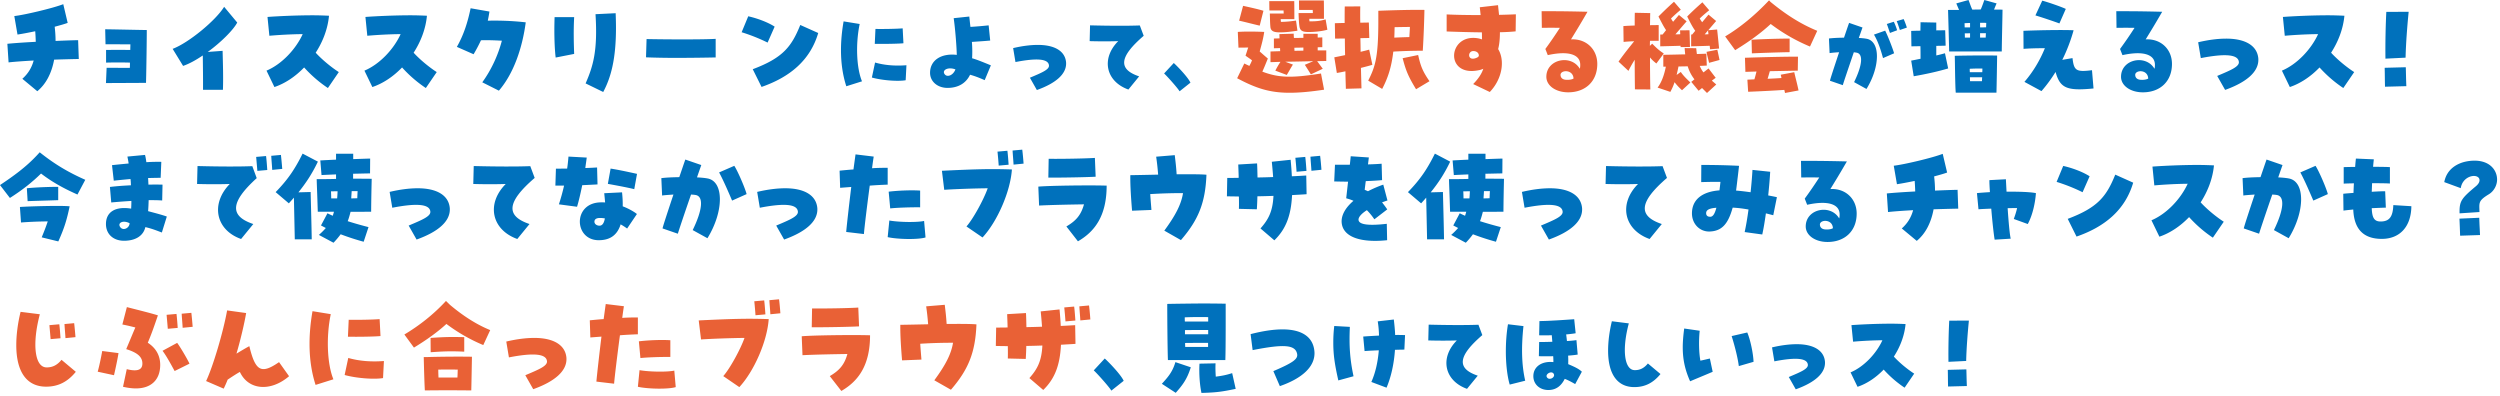
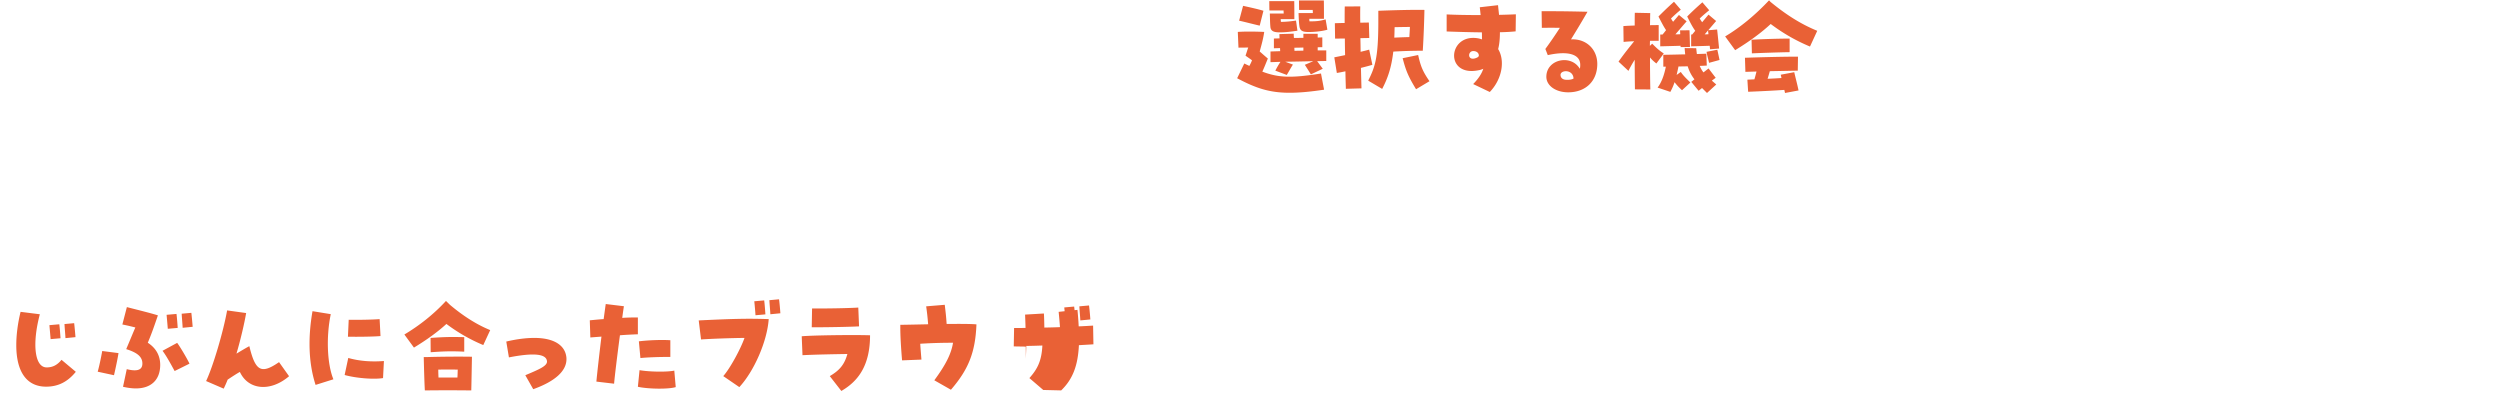
<svg xmlns="http://www.w3.org/2000/svg" width="568" height="90" fill="none">
-   <path d="m8.475 20.725-3.4-2.825c1.3-1.15 2.125-2.5 2.575-4.15-2.275.125-4.35.275-5.7.425L1.675 9.95c1.8-.175 4.075-.325 6.45-.45C8.1 8.75 8.075 7.95 8 7.1c-1.55.325-3 .6-4.025.75l-.725-4.2C5.5 3.4 12 1.875 14.375.95l1 4.25c-.675.25-1.725.55-2.95.875.125 1.1.2 2.175.2 3.225 1.9-.075 3.675-.15 5.125-.175l.15 4.275c-1.325.025-3.375.075-5.6.15-.575 3.1-1.85 5.55-3.825 7.175Zm15.6-1.85.15-3.475c1.8 0 3.5.025 5.275.025.025-.375.025-.775.025-1.2a98.12 98.12 0 0 0-5.425 0V11.35c1.825-.025 3.775-.025 5.5 0 0-.45.025-.875.025-1.275-1.9 0-3.7-.025-5.65-.025l-.075-3.4c3.35.05 6.275.125 9.45.175 0 1.575-.075 8.375-.175 12-3.075.025-5.85.025-9.1.05Zm22.05 1.525c.025-2.15-.025-5.675-.05-7.8-1.625 1.1-3.15 1.925-4.475 2.375L39.225 11.1c3.6-1.35 9.75-6.4 11.7-9.55L53.9 5.125c-.875 1.675-3.7 4.5-6.7 6.675l3.375-.25c.075 2.975.175 5.975.075 8.85h-4.525ZM74.5 20a28.616 28.616 0 0 1-5.4-4.675c-1.975 2.05-4.3 3.625-6.75 4.45l-1.8-3.725c3.5-1.475 6.675-4.9 8.225-8.3-2.725.025-5.6.2-7.575.375l-.425-4.275c2.35-.175 6.6-.375 10.25-.375 1.375 0 2.65.05 3.725.1-.275 2.95-1.375 5.85-3.025 8.4 1.625 1.775 3.8 3.475 5.25 4.4L74.5 20Zm22.25 0a28.616 28.616 0 0 1-5.4-4.675c-1.975 2.05-4.3 3.625-6.75 4.45l-1.8-3.725c3.5-1.475 6.675-4.9 8.225-8.3-2.725.025-5.6.2-7.575.375l-.425-4.275c2.35-.175 6.6-.375 10.25-.375 1.375 0 2.65.05 3.725.1-.275 2.95-1.375 5.85-3.025 8.4 1.625 1.775 3.8 3.475 5.25 4.4L96.75 20Zm16.6.6-3.775-1.9c2.125-2.925 3.625-6.3 4.45-9.45-1.7-.1-3.35-.15-4.75-.1a35.165 35.165 0 0 1-1.675 3.175l-3.8-1.675c1.6-2.8 2.475-5.675 3.125-8.775l4.275.75c-.1.7-.225 1.4-.375 2.075 2.375-.05 5.35 0 8.625.375-.75 5.675-2.675 11.55-6.1 15.525Zm23.7.3-4-1.95c1.7-3.9 2.775-7.4 2.25-15.725L139.875 3c.05 1.2.075 2.325.075 3.375 0 7.1-1.175 11.3-2.9 14.525Zm-10.8-7.825c-.2-1.6-.3-3.9-.3-6.275 0-.975.025-1.95.05-2.9h4.45c-.175 3.125-.075 6.3 0 8.35l-4.2.825Zm36.35-.025c-1.2.025-5.075.1-9.025.1-2.45 0-4.9-.05-6.8-.125l.125-4.15c4.75.1 13.075.125 15.7-.05v4.225Zm10.425 6.7-2-4.025c6.85-2.575 8.8-5.1 10.8-10.05L185.9 7.5c-1.825 6.2-6.45 10.025-12.875 12.25ZM174.4 9.675a39.743 39.743 0 0 0-5.9-2.35L170 3.7c2.025.45 4.4 1.325 6 2.35l-1.6 3.625Zm17.881 9.922c-.814-2.508-1.21-5.258-1.21-8.206 0-2.09.198-4.268.594-6.534l3.652.594c-.946 4.554-.726 9.988.528 13.024l-3.564 1.122Zm13.486-1.364c-1.848.308-5.39.022-7.678-.616l.726-3.41c2.134.616 4.532.814 7.128.616l-.176 3.41Zm-7.018-8.272.154-3.388c1.672.044 5.082-.022 6.182-.132l.176 3.388c-.902.11-4.422.176-6.512.132Zm16.522 10.01c-2.266 0-3.96-1.452-3.96-3.432 0-2.816 2.486-4.488 6.072-4.07-.066-2.42-.396-6.226-.704-8.338l3.542-.374c.11.946.176 1.672.264 2.354a90.543 90.543 0 0 0 4.136-.352l.352 3.454c-1.122.11-2.86.22-4.158.308.11 1.408.11 2.64.044 3.718.836.22 1.958.66 4.268 1.606l-1.408 3.366c-1.342-.594-2.288-.946-3.322-1.232-.924 1.936-2.706 2.992-5.126 2.992Zm-.638-3.102a.875.875 0 0 0 .792.352c.616-.022 1.32-.572 1.65-1.452-1.672-.638-3.146.154-2.442 1.1Zm20.944 3.586-1.584-2.794c2.706-1.144 4.422-1.848 4.334-2.794-.132-1.496-2.662-1.738-7.612-.77l-.528-3.168c2.046-.484 3.938-.726 5.61-.726 3.806 0 6.116 1.386 6.402 3.828.022.154.022.264.022.418 0 2.376-2.288 4.444-6.644 6.006Zm20.795-.11c-5.148-1.848-6.248-7.04-2.31-11-1.914.066-4.29.066-6.49 0l.088-3.586c4.378.11 8.47.132 11.308.022l.88 2.354c-5.566 4.796-5.874 7.59-1.034 9.218l-2.442 2.992Zm11.632.396c-.462-.77-2.816-3.41-3.52-4.048l2.2-2.376c.902.814 3.278 3.3 3.784 4.466l-2.464 1.958Zm156.061-.528-2.814-1.554c1.869-3.822 2.142-6.426.546-6.699-.168-.021-.378-.063-.609-.084-1.134 3.339-2.373 6.972-2.499 7.476l-2.919-1.008c.063-.357.651-2.184 2.079-6.468-.966.042-1.722.126-2.163.189l-.147-3.318c.819-.105 1.995-.168 3.423-.189.378-1.113.882-2.604 1.155-3.36l3.045 1.05c-.126.357-.504 1.449-.84 2.373.735.042 1.323.105 1.785.189 3.129.588 3.108 6.3-.042 11.403Zm3.759-7.014c-.63-2.352-1.302-4.095-2.058-5.334l2.541-.903c.504.945 1.638 3.801 2.037 5.145l-2.52 1.092Zm1.575-5.712c-.147-.399-.588-1.785-.714-2.037l1.575-.504c.168.231.672 1.512.756 1.932l-1.617.609Zm2.247-.672c-.126-.378-.483-1.512-.714-2.016l1.575-.462c.21.42.546 1.302.735 1.932l-1.596.546Zm11.203 4.885c-.05-2.425-.2-7.8-.25-9.45h2.5c-.225-.525-.475-1.1-.625-1.475L447.249 0c.325.825.525 1.5.85 2.175.65 0 1.3 0 1.925-.025.3-.65.525-1.35.825-2.15l2.775.775c-.15.35-.375.875-.575 1.4.65 0 1.3 0 1.925.025-.025 2.175-.15 6.9-.175 9.5h-11.95Zm-8.05 5.625-.575-3.55c.675-.125 1.375-.275 2.125-.425 0-.875 0-1.85-.025-2.85-.85 0-1.6.025-2.05.025l-.05-3.5c.7-.025 1.4-.05 2.1-.05 0-.725.025-1.375.025-1.925l3.575.075V6.9c.675 0 1.35-.025 2.025-.025l.1 3.5c-.65.025-1.4.025-2.125.05V12.6c.7-.15 1.35-.325 1.975-.5l.725 3.45c-2.525.75-5.25 1.325-7.825 1.775Zm15.075-11.1c.425 0 .875 0 1.375-.025 0-.35.025-.7.025-1-.475-.025-.925-.025-1.4-.025v1.05Zm-3.5 0h1.225v-1c-.4 0-.825.025-1.25.05l.025.95Zm.05 2.325h1.175v-1c-.375.025-.775.025-1.2.025l.025.975Zm3.45 0h1.275c.025-.325.025-.675.05-1h-1.325v1Zm-5.525 12.5c-.15-1.525-.175-7.075-.225-8.375 3.125-.075 7.375-.1 9.625-.05-.025 1.975-.1 6.55-.15 8.425h-9.25Zm3.2-4.65h2.825c.025-.3.025-.575.025-.825-1-.025-1.8 0-2.875.05 0 .25 0 .5.025.775Zm.05 2.05h2.7c.025-.3.025-.6.05-.9h-2.775c0 .3 0 .6.025.9Zm16.225 2.25-3.875-2.1c1.95-2.25 3.525-4.875 4.65-7.65-2.025 0-3.575.05-4.85.15l-.025-4.1c4.4-.175 9.3-.225 11.4-.125a37.99 37.99 0 0 1-2.575 6.725l2.325-.4c.325 2.875.85 3.2 4.425 2.75l.35 4.15c-6.075.6-7.6-.075-8.625-3.75-.975 1.575-2.025 3-3.2 4.35Zm4.075-15.375c-1.05-.4-4.1-1.425-5.45-1.825l1.55-3.35c1.275.325 4.425 1.425 5.35 1.875l-1.45 3.3Zm18.95 15.65c-2.825 0-4.95-1.525-4.95-3.525 0-4.025 5.65-5.175 7.6-1.825.075-.225.1-.525.1-.9 0-2.4-2.75-3.225-7.375-2.2l-.55-1.4c1.35-1.85 2.125-3 3.3-4.8-1.2-.025-2.725-.025-4.1 0l-.05-3.775h1.925c2.3 0 4.65.025 8.5.125-1.675 2.9-2.525 4.275-3.75 6.275 3.4-.2 5.975 2.2 5.975 5.575 0 3.9-2.625 6.45-6.625 6.45Zm-.525-2.85c.65.05 1.325-.025 1.75-.275-.075-2.1-2.85-2-2.95-.9-.025.75.5 1.125 1.2 1.175Zm19.225 2.3-1.8-3.175c3.075-1.3 5.025-2.1 4.925-3.175-.15-1.7-3.025-1.975-8.65-.875l-.6-3.6c2.325-.55 4.475-.825 6.375-.825 4.325 0 6.95 1.575 7.275 4.35.025.175.025.3.025.475 0 2.7-2.6 5.05-7.55 6.825Zm26.85-.425a28.616 28.616 0 0 1-5.4-4.675c-1.975 2.05-4.3 3.625-6.75 4.45l-1.8-3.725c3.5-1.475 6.675-4.9 8.225-8.3-2.725.025-5.6.2-7.575.375l-.425-4.275c2.35-.175 6.6-.375 10.25-.375 1.375 0 2.65.05 3.725.1-.275 2.95-1.375 5.85-3.025 8.4 1.625 1.775 3.8 3.475 5.25 4.4L532.399 20Zm9.575-6.675c-.05-3.525.05-7.875.2-10.625l5.075-.025c-.325 3.3-.625 7.125-.7 10.425l-4.575.225Zm-.1 6.375c-.05-1.675-.025-2.6-.075-4.3l4.8-.125c.05 1.7.05 2.6.125 4.3l-4.85.125ZM2.25 44.975 0 42.05c3.025-2.025 5.9-4.075 8.45-6.825l.575-.625c3.375 2.7 6.5 4.55 10.35 6.25L17.6 44.2c-2.925-1.3-5.65-2.75-8.275-4.775-1.975 1.95-4.275 3.775-7.075 5.55Zm4.025.725L6.1 42.775c2.025-.225 5.35-.325 7.125-.325v3.025c-1.85.075-4.975.15-6.95.225Zm6.975 9.15-3.775-.925c.575-1.4.95-2.35 1.375-3.625-2.5.025-4.45.125-6.075.25l-.25-3.525c1.7-.125 9.175-.375 11.3-.15-.65 3.1-1.2 4.925-2.575 7.975Zm14.925-.15c-2.425 0-4.1-1.5-4.1-3.8 0-2.75 2.15-4.075 5.725-3.5.05-.975.05-1.45.05-1.75-1.525.1-2.975.2-4.575.35l-.3-3.525c1.5-.175 3.1-.3 4.775-.375-.025-.725-.05-1.075-.1-1.425-1.375.125-2.625.25-3.8.375l-.4-3.525c1.15-.125 2.375-.25 3.775-.375-.05-.45-.15-.9-.275-1.575l4-.375c.125.475.225 1.025.3 1.65 1.25-.075 2.45-.1 3.4-.075L36.5 40.4c-.85 0-1.825.025-2.85.05l.075 1.5a67.817 67.817 0 0 1 3.2 0l-.075 3.6c-.925-.075-1.975-.075-3.075-.075-.025.75-.05 1.575-.125 2.5 1.575.425 3.15.825 4.25 1.225l-1.125 3.625c-1.15-.425-2.225-.875-3.75-1.225-.45 1.975-2.225 3.1-4.85 3.1Zm-.875-3.125c.2.3.5.45.825.45.625 0 1.275-.525 1.325-1.3-.45-.25-.925-.35-1.3-.35-.8.025-1.3.525-.85 1.2ZM54.775 54.3C49 52.25 47.8 46.325 52.2 41.8c-2.175.075-4.875.075-7.425 0l.1-4.075c4.975.125 9.35.15 12.45.025l1 2.725c-6 5.45-6.225 8.6-.775 10.425l-2.775 3.4Zm3.7-15.475c-.05-.6-.15-1.775-.275-3.175l2.25-.2c.125.95.225 2.45.275 3.175l-2.25.2Zm3.375-.225c-.05-.925-.175-2.3-.225-3.2l2.2-.2c.075.625.2 1.925.3 3.175l-2.275.225Zm5.125 15.775-.2-9.475c-.35.425-.75.85-1.15 1.3l-3-2.55c2.9-2.975 4.45-5.375 6.125-8.75l3.475 1.825c-1.35 2.825-2.75 4.9-4.425 6.975l2.775-.075c.025.975.225 8.45.25 10.75h-3.85Zm8.8.775-3.325-1.775c.6-.525 1.125-1.05 1.575-1.575l-1.1-.575L74.4 48.45c.35.2.775.375 1.2.575.1-.3.2-.6.275-.925H72.2c-.15-4.925-.2-5.525-.25-7.4 1.175 0 2.775 0 4.4-.05v-1.025c-1.275.05-2.45.1-3.3.15l-.275-3.325c.975-.05 2.225-.125 3.575-.175v-1.35h3.9v1.225c1.475-.05 2.825-.1 3.85-.125l-.025 3.375c-.925 0-2.325.05-3.85.075V40.6c1.55 0 3.025 0 4.225.025-.025 1.275-.1 4.025-.125 7.475-2.075.025-3.7.025-4.675.025-.2.775-.4 1.5-.65 2.125 1.775.575 3.55 1.05 4.725 1.35l-1.1 3.325a55.364 55.364 0 0 1-5.225-1.7c-.5.675-1.025 1.3-1.625 1.925ZM79.8 45.075c.425 0 .875-.025 1.375-.025.025-.75.05-1.225.075-1.625H79.9c-.025.575-.075 1.125-.1 1.65Zm-4.55 0h1.35c.05-.5.075-1.05.1-1.625-.525 0-1.025.025-1.5.025.025.45.05.975.05 1.6Zm19.4 9.35-1.8-3.175c3.075-1.3 5.025-2.1 4.925-3.175-.15-1.7-3.025-1.975-8.65-.875l-.6-3.6c2.325-.55 4.475-.825 6.375-.825 4.325 0 6.95 1.575 7.275 4.35.025.175.025.3.025.475 0 2.7-2.6 5.05-7.55 6.825Zm22.881-.125c-5.85-2.1-7.1-8-2.625-12.5-2.175.075-4.875.075-7.375 0l.1-4.075c4.975.125 9.625.15 12.85.025l1 2.675c-6.325 5.45-6.675 8.625-1.175 10.475l-2.775 3.4Zm18.5.275c-5.675 0-5.95-8.6.575-8.6.5 0 .625 0 .875.025-.05-.65-.125-1.4-.2-2.1l4.05-.2c.125 1.175.175 2.25.15 3.175 1.25.475 2.525 1.175 3.225 1.75l-2.225 3.3c-.4-.3-.975-.675-1.475-.95-.05.15-.1.325-.15.45-.825 2.125-2.4 3.15-4.825 3.15Zm.175-3.3c.625 0 1.025-.55 1.225-1.65-.45-.075-.75-.1-1.025-.1-.875-.025-1.35.275-1.35.85 0 .5.5.9 1.15.9Zm-5.1-4.3-4.125-.55a46.618 46.618 0 0 0 1.175-4.25h-1.975l.125-3.85c.85 0 1.7-.025 2.55-.025.125-.85.225-1.775.3-2.725l4.15.225c-.1.825-.225 1.6-.325 2.375.7-.025 1.425-.05 2.675-.125l.1 3.85c-.95.05-1.95.1-3.475.175-.4 1.975-.8 3.65-1.175 4.9Zm13-4c-1.2-.3-3.1-.675-6-1.2l.625-3.475c1.575.25 3.05.55 6 1.2l-.625 3.475Zm16.625 11.15-3.35-1.85c2.225-4.55 2.55-7.65.65-7.975-.275-.05-.65-.075-1.025-.1-1.55 4.45-2.85 8.375-3 8.9l-3.475-1.2c.075-.425.775-2.6 2.475-7.7-1.375.1-2.175.15-2.575.225l-.175-3.95c.95-.125 2.35-.2 4.075-.225.45-1.3 1.05-3.1 1.375-4l3.625 1.25c-.1.3-.475 1.35-.975 2.8.925.05 1.775.125 2.425.25 3.725.7 3.7 7.5-.05 13.575Zm5.6-8.55c-.575-1.35-1.925-4.525-2.95-6.4l3.45-1.5c.75 1.125 2.425 4.975 2.8 6.425l-3.3 1.475Zm11.825 8.85-1.8-3.175c3.075-1.3 5.025-2.1 4.925-3.175-.15-1.7-3.025-1.975-8.65-.875l-.6-3.6c2.325-.55 4.475-.825 6.375-.825 4.325 0 6.95 1.575 7.275 4.35.025.175.025.3.025.475 0 2.7-2.6 5.05-7.55 6.825Zm18.125-1.25-4.025-.475c.1-1.225.6-5.725 1.15-10.225-.85.075-1.7.125-2.525.2l-.125-3.9c1.325-.125 2.3-.225 3.15-.275.275-2 .4-2.925.475-3.425l4.125.5a95.32 95.32 0 0 0-.375 2.65c1-.075 2.125-.1 3.55-.1v3.825c-1.4.05-2.825.125-4.075.225-.55 4.1-1.225 9.6-1.325 11Zm10.3 1.125c-1.9 0-3.825-.175-4.9-.425l.375-3.775c2.25.4 6.35.45 7.9.1l.325 3.75c-.75.225-2.05.35-3.7.35Zm-4.325-6.95-.35-3.8c2.2-.275 5.225-.375 7.15-.25v3.8c-2.1-.025-5.225.075-6.8.25Zm20.975 6.6-3.65-2.5c1.475-1.65 3.9-6.05 4.825-8.675-3.05.025-7.775.2-9.875.35l-.525-4.325c8.225-.4 11.25-.45 15.9-.3-.35 5.075-3.35 11.875-6.675 15.45Zm3.675-16.325a86.673 86.673 0 0 0-.275-3.175l2.25-.2c.125.95.225 2.45.275 3.175l-2.25.2Zm3.375-.225c-.05-.925-.175-2.3-.225-3.2l2.2-.2c.125.95.25 2.425.3 3.175l-2.275.225Zm14.625 17.425-2.625-3.375c2.275-1.325 3.35-2.675 4-5.025-3.05.05-7.275.125-10.2.275l-.175-4.3c2.5-.225 11.525-.35 15.525-.225 0 7-2.8 10.5-6.525 12.65Zm-6.725-14.475.075-4.275c2.35.05 8.45-.05 10.5-.2l.175 4.275c-2.3.125-7.9.225-10.75.2Zm30.125 14.2-3.775-2.15c2.625-3.575 3.85-6.025 4.25-8.525a116.4 116.4 0 0 0-7.45.225c.125 1.8.225 2.9.275 3.6l-4.4.175c-.25-2.975-.4-5.575-.4-7.425v-.65c1.85-.025 4.075-.075 6.325-.125-.125-1.575-.25-2.7-.45-4.075l4.225-.35c.2 1.775.3 2.4.425 4.35 3.9-.025 5.825 0 6.775.1-.25 6.3-1.775 10.2-5.8 14.85Zm21.225.05-3.15-2.7c1.825-2.05 2.775-3.875 2.95-7.4-1.2.05-2.425.075-3.65.1a70.501 70.501 0 0 1-.125 2.95l-4.075-.1c.025-.65.025-1.65 0-2.8-.925-.025-1.825-.025-2.725-.05l.075-4.175c.85 0 1.725 0 2.6-.025-.025-1.2-.075-2.3-.1-3.025l4.275-.25c.05.75.075 1.9.1 3.2 1.2-.025 2.4-.05 3.55-.1-.075-1.05-.175-2.2-.3-3.475l4.275-.45c.125 1.35.225 2.575.275 3.75 1.3-.05 2.425-.125 3.275-.175l.075 4.25c-1 .075-2.125.125-3.3.2-.225 4.65-1.4 7.725-4.025 10.275Zm5.05-15.575a86.673 86.673 0 0 0-.275-3.175l2.25-.2c.125.95.225 2.45.275 3.175l-2.25.2Zm3.375-.225c-.05-.925-.175-2.3-.225-3.2l2.2-.2c.125.95.25 2.425.3 3.175l-2.275.225Zm14.5 15.925c-4.65 0-7.375-1.475-7.625-4.1-.15-1.625.775-3.375 2.675-5-.475-.225-1-.4-1.65-.575.175-1.5.3-2.7.425-3.775-.95 0-1.975-.025-3.15-.05l.175-3.8h3.375c.075-.675.15-1.325.2-1.925l4.125.275c-.075.5-.125 1.025-.2 1.575a62.78 62.78 0 0 0 3.1-.15l.1 3.725c-1.075.1-2.35.175-3.7.225-.1.7-.175 1.35-.25 1.975.3.125.525.225.75.325 1.2-.625 2.325-1.1 3.475-1.5l.95 3.6c-.4.125-.8.275-1.225.425.525.675.875 1.15 1.175 1.6l-2.925 2.25c-.55-.8-1.125-1.5-1.7-2.075-1.225.775-1.925 1.575-1.9 2.175.05 1.125 2.275 1.4 6.425.925l.075 3.725c-.95.1-1.85.15-2.7.15Zm11.775-.35-.2-9.475c-.35.425-.75.85-1.15 1.3l-3-2.55c2.9-2.975 4.45-5.375 6.125-8.75l3.475 1.825c-1.35 2.825-2.75 4.9-4.425 6.975l2.775-.075c.025.975.225 8.45.25 10.75h-3.85Zm8.8.775-3.325-1.775c.6-.525 1.125-1.05 1.575-1.575l-1.1-.575 1.475-2.775c.35.2.775.375 1.2.575.1-.3.2-.6.275-.925h-3.675c-.15-4.925-.2-5.525-.25-7.4 1.175 0 2.775 0 4.4-.05v-1.025c-1.275.05-2.45.1-3.3.15l-.275-3.325c.975-.05 2.225-.125 3.575-.175v-1.35h3.9v1.225c1.475-.05 2.825-.1 3.85-.125l-.025 3.375c-.925 0-2.325.05-3.85.075V40.6c1.55 0 3.025 0 4.225.025-.025 1.275-.1 4.025-.125 7.475-2.075.025-3.7.025-4.675.025-.2.775-.4 1.5-.65 2.125 1.775.575 3.55 1.05 4.725 1.35l-1.1 3.325a55.364 55.364 0 0 1-5.225-1.7c-.5.675-1.025 1.3-1.625 1.925Zm4.025-10.075c.425 0 .875-.025 1.375-.025.025-.75.05-1.225.075-1.625h-1.35c-.025.575-.075 1.125-.1 1.65Zm-4.55 0h1.35c.05-.5.075-1.05.1-1.625-.525 0-1.025.025-1.5.025.025.45.05.975.05 1.6Zm19.4 9.35-1.8-3.175c3.075-1.3 5.025-2.1 4.925-3.175-.15-1.7-3.025-1.975-8.65-.875l-.6-3.6c2.325-.55 4.475-.825 6.375-.825 4.325 0 6.95 1.575 7.275 4.35.025.175.025.3.025.475 0 2.7-2.6 5.05-7.55 6.825Zm22.881-.125c-5.85-2.1-7.1-8-2.625-12.5-2.175.075-4.875.075-7.375 0l.1-4.075c4.975.125 9.625.15 12.85.025l1 2.675c-6.325 5.45-6.675 8.625-1.175 10.475l-2.775 3.4Zm25.6-1.025-4-.55c.3-1.35.6-3.1.875-5.125-1.3-.225-2.45-.375-3.6-.425-1.05 3.775-2.5 5.325-5.225 5.425-2.225.075-4.025-1.7-4.025-4.125 0-3.05 2.225-4.925 6.25-5.225.075-.6.15-1.225.225-1.925-1.2-.025-2.625 0-4.375.05l.025-3.9h.8c2.225 0 5.425.075 7.775.2l-.3 2.575c-.1.775-.175 1.55-.375 3.05 1.075.075 2.175.225 3.3.375.2-1.875.35-3.675.425-5.075l4.025.425c-.075 1.4-.225 3.275-.45 5.375.65.125 1.325.25 1.975.4l-.825 4.1c-.6-.15-1.15-.3-1.675-.425-.275 1.975-.55 3.575-.825 4.8Zm-11.825-4.025c.6 0 1.025-.625 1.4-2.05-1.625.125-2.325.5-2.325 1.225 0 .55.325.825.925.825Zm26.65 5.725c-2.825 0-4.95-1.525-4.95-3.525 0-4.025 5.65-5.175 7.6-1.825.075-.225.1-.525.1-.9 0-2.4-2.75-3.225-7.375-2.2l-.55-1.4c1.35-1.85 2.125-3 3.3-4.8-1.2-.025-2.725-.025-4.1 0l-.05-3.775h1.925c2.3 0 4.65.025 8.5.125-1.675 2.9-2.525 4.275-3.75 6.275 3.4-.2 5.975 2.2 5.975 5.575 0 3.9-2.625 6.45-6.625 6.45Zm-.525-2.85c.65.05 1.325-.025 1.75-.275-.075-2.1-2.85-2-2.95-.9-.025.75.5 1.125 1.2 1.175Zm20.8 2.6-3.4-2.825c1.3-1.15 2.125-2.5 2.575-4.15-2.275.125-4.35.275-5.7.425l-.275-4.225c1.8-.175 4.075-.325 6.45-.45-.025-.75-.05-1.55-.125-2.4-1.55.325-3 .6-4.025.75l-.725-4.2c2.25-.25 8.75-1.775 11.125-2.7l1 4.25c-.675.25-1.725.55-2.95.875.125 1.1.2 2.175.2 3.225 1.9-.075 3.675-.15 5.125-.175l.15 4.275c-1.325.025-3.375.075-5.6.15-.575 3.1-1.85 5.55-3.825 7.175Zm17.7-.275c-.2-1.1-.525-4.05-.775-7.05-1.3.05-2.4.1-2.9.15l-.35-3.675c.7-.075 1.75-.15 2.95-.225-.075-1.05-.125-2-.125-2.725l3.75-.2.15 2.825c2.65-.025 5.3.05 6.675.325-.15 2.175-.75 5-1.85 7.025l-3.175-1.15c.3-.85.575-1.675.75-2.475-.575 0-1.325 0-2.15.025.2 2.925.45 5.925.7 6.925l-3.65.225Zm18.6-.7-2-4.025c6.85-2.575 8.8-5.1 10.8-10.05l4.075 1.825c-1.825 6.2-6.45 10.025-12.875 12.25Zm1.375-10.075a39.743 39.743 0 0 0-5.9-2.35l1.5-3.625c2.025.45 4.4 1.325 6 2.35l-1.6 3.625ZM502.762 54a28.616 28.616 0 0 1-5.4-4.675c-1.975 2.05-4.3 3.625-6.75 4.45l-1.8-3.725c3.5-1.475 6.675-4.9 8.225-8.3-2.725.025-5.6.2-7.575.375l-.425-4.275c2.35-.175 6.6-.375 10.25-.375 1.375 0 2.65.05 3.725.1-.275 2.95-1.375 5.85-3.025 8.4 1.625 1.775 3.8 3.475 5.25 4.4L502.762 54Zm17.225.125-3.35-1.85c2.225-4.55 2.55-7.65.65-7.975-.275-.05-.65-.075-1.025-.1-1.55 4.45-2.85 8.375-3 8.9l-3.475-1.2c.075-.425.775-2.6 2.475-7.7-1.375.1-2.175.15-2.575.225l-.175-3.95c.95-.125 2.35-.2 4.075-.225.45-1.3 1.05-3.1 1.375-4l3.625 1.25c-.1.3-.475 1.35-.975 2.8.925.05 1.775.125 2.425.25 3.725.7 3.7 7.5-.05 13.575Zm5.6-8.55c-.575-1.35-1.925-4.525-2.95-6.4l3.45-1.5c.75 1.125 2.425 4.975 2.8 6.425l-3.3 1.475Zm15.5 8.7c-4.075-.025-6.25-2.175-6.425-6.675-.95.1-1.75.175-2.225.25l-.05-3.825c.625-.075 1.425-.125 2.325-.2.025-.7.05-1.425.1-2.175-1.275.025-2.05.05-2.325.075v-3.75c.6-.025 1.7-.05 2.6-.05.05-.625.1-1.275.175-1.9l4.075.175c-.075.575-.125 1.15-.175 1.7 1.925 0 3.275.025 3.825.075V41.7c-.475-.05-1.95-.075-4.05-.075l-.075 1.95c1.625-.1 2.475-.125 3.05-.125l.15 3.725c-.9.025-2.025.075-3.2.125.075 2.225.6 3.025 2 3.025 1.95 0 2.8-1 2.9-3.725l4.1.25c-.05 4.625-2.6 7.425-6.725 7.425h-.05Zm17.725-5.8c-.05-2.775.35-3.35 3.725-6.175 1.075-.9.85-1.65.625-1.9-.85-1-3.7-.225-4.075 2.35l-3.75-1.375c.575-3.075 3.1-4.325 5.075-4.7a9.503 9.503 0 0 1 1.8-.175c3.5 0 5.125 2.175 5.125 4.3 0 1.25-.675 2.6-1.85 3.325-2.475 1.5-2.2 1.925-2.15 4.05l-4.525.3Zm.125 5.075c-.05-1.625-.075-2.275-.15-3.875l4.5-.2c.05 1.625.1 2.3.175 3.925l-4.525.15ZM252.5 88.75c-.525-.875-3.2-3.875-4-4.6l2.5-2.7c1.025.925 3.725 3.75 4.3 5.075l-2.8 2.225Zm12.85-6.95c-.1-2.85-.15-9.375-.15-12.75 2.425-.05 7.025-.1 8.025-.1 1.975 0 3.9.025 5.25.05 0 2.1.025 9.925-.075 12.8h-13.05Zm3.85-8.75h5.3v-1c-1.7-.025-3.65-.025-5.325.05 0 .3 0 .625.025.95Zm.025 2.9h5.275v-.975c-1.575 0-3.7 0-5.275.025v.95Zm.05 2.875h5.2V77.9c-1.525 0-3.6 0-5.225.025 0 .3.025.6.025.9Zm-2.15 10.425-3.15-2.05c1.35-1.475 2.425-2.675 3.075-4.925l3.5 1.175c-.85 2.75-1.925 4.1-3.425 5.8Zm5.85.025c-.425-1.925-.575-4.65-.45-6.65l3.65-.075c-.05.925-.025 1.85.05 3.025 1.35-.175 2.35-.35 3.725-.8l.8 3.575c-3.125.65-4.3.825-7.775.925Zm17.806-1.546-1.474-3.41c4.576-1.958 5.654-2.772 5.39-3.96-.44-2.024-2.97-2.222-10.098-.814l-.462-3.63c2.816-.726 5.214-1.078 7.26-1.078 4.422 0 6.952 1.738 7.238 4.972.022.22.022.33.022.44 0 3.08-2.75 5.698-7.876 7.48Zm24.244.352-3.454-1.298c.88-1.958 1.474-4.422 1.694-7.194-1.012.044-2.134.088-3.234.176l-.308-3.3c.836-.066 1.914-.132 3.586-.22a23.826 23.826 0 0 0-.286-3.234l3.652-.418c.154 1.32.264 2.486.308 3.52.704-.022 1.452 0 2.244.022l-.154 3.3c-.638 0-1.364.022-2.134.044-.22 3.19-.88 6.16-1.914 8.602Zm-10.956-1.65c-.858-3.784-1.144-5.962-1.144-8.58 0-1.276.066-2.53.22-3.784l3.542.198c-.198 4.356.022 7.392.836 11.22l-3.454.946Zm29.238 1.914c-5.148-1.848-6.248-7.04-2.31-11-1.914.066-4.29.066-6.49 0l.088-3.586c4.378.11 8.47.132 11.308.022l.88 2.354c-5.566 4.796-5.874 7.59-1.034 9.218l-2.442 2.992Zm18.48.264c-1.98 0-3.41-1.32-3.41-3.146 0-2.134 1.892-3.476 4.554-3.19 0-.44 0-.726-.044-1.342a79.795 79.795 0 0 1-3.256 0l.066-3.234c.594.022 1.518 0 2.992-.044-.066-.77-.088-1.144-.132-1.496-.814.044-1.76.044-2.86.022l.066-3.234c2.046 0 6.05-.286 7.898-.418l.33 3.19c-.66.11-1.364.198-2.156.264.088.66.132 1.1.176 1.496a23.014 23.014 0 0 0 2.156-.198l.286 3.278c-.484.088-1.078.154-2.178.242.044.572.044 1.21.022 1.936 1.738.726 2.486 1.144 3.102 1.716l-1.518 2.816c-.968-.572-1.958-1.056-2.376-1.188-.836 1.694-2.068 2.53-3.718 2.53Zm-8.778-1.232c-.55-1.826-.88-4.686-.88-7.502 0-2.156.154-4.224.484-6.204l3.52.418c-.528 4.994-.396 8.932.396 12.408l-3.52.88Zm8.514-1.584c.176.22.396.286.638.264.484-.022.99-.44.924-.902-.088-.396-.374-.55-.682-.55-.616.022-1.342.66-.88 1.188Zm19.8 2.156c-3.85 0-5.962-2.926-5.962-8.294 0-2.024.286-4.312.858-6.666l3.85.484c-1.584 5.896-1.056 10.626 1.364 10.626 1.188 0 2.112-.462 2.97-1.518l2.86 2.398c-1.65 2.024-3.542 2.97-5.94 2.97Zm12.672-1.32c-1.166-2.618-1.672-4.95-1.672-7.7 0-1.276.11-2.662.33-4.29l3.52.506c-.242 2.376-.176 4.95.154 6.798.77-.154 1.364-.308 2.156-.484l.638 3.014c-1.694.726-3.476 1.452-5.126 2.156Zm11.066-3.454c-.22-1.694-.792-4.136-1.628-6.82l3.542-.814c.682 1.54 1.364 4.73 1.43 6.666l-3.344.968Zm12.936 5.28-1.584-2.794c2.706-1.144 4.422-1.848 4.334-2.794-.132-1.496-2.662-1.738-7.612-.77l-.528-3.168c2.046-.484 3.938-.726 5.61-.726 3.806 0 6.116 1.386 6.402 3.828.022.154.022.264.022.418 0 2.376-2.288 4.444-6.644 6.006Zm24.728-.374a25.182 25.182 0 0 1-4.752-4.114c-1.738 1.804-3.784 3.19-5.94 3.916l-1.584-3.278c3.08-1.298 5.874-4.312 7.238-7.304a89.823 89.823 0 0 0-6.666.33l-.374-3.762c2.068-.154 5.808-.33 9.02-.33 1.21 0 2.332.044 3.278.088-.242 2.596-1.21 5.148-2.662 7.392 1.43 1.562 3.344 3.058 4.62 3.872l-2.178 3.19Zm9.966-5.874c-.044-3.102.044-6.93.176-9.35l4.466-.022c-.286 2.904-.55 6.27-.616 9.174l-4.026.198Zm-.088 5.61c-.044-1.474-.022-2.288-.066-3.784l4.224-.11c.044 1.496.044 2.288.11 3.784l-4.268.11Z" fill="#0071BC" />
-   <path d="M297.329 7.275c-1.425 0-1.95-.3-2.1-1.3-.125-.85-.15-1.85-.2-3h3.25c0-.25-.025-.475-.025-.725-1.05.025-2.025 0-3.1 0L295.129.1h5.65c.025 1.625.025 2.5.025 4.175h-3.325c0 .175 0 .375.025.575 1.475 0 2.325-.05 3.675-.45l.4 2.35c-1.375.4-3.2.525-4.25.525Zm-6.6.075c-1.35 0-2.025-.3-2.1-1.275-.1-1.2-.075-1.825-.125-3h3.15c0-.225-.025-.45-.025-.7-1.1.025-2.175 0-3.225 0L288.379.25h5.675c.025 1.6.025 2.625.025 4.1h-3.1c0 .2.025.4.05.625 1.35-.025 2.175-.125 3.425-.3l.325 2.3c-1.35.2-2.55.375-4.05.375Zm-4.525-1.525c-1.225-.275-3.5-.875-4.675-1.125l.9-3.375c1.15.25 3.525.775 4.625 1.125l-.85 3.375Zm6.775 15.25c-4.575 0-7.675-1.05-11.9-3.3l1.625-3.35c.4.2.775.375 1.15.55.275-.5.475-.925.6-1.275-.45-.35-.95-.675-1.475-1.05.225-.6.425-1.35.625-1.85l-2.225.025-.15-3.575c1.95-.125 4.05-.075 6 0-.225 1.575-.55 2.7-1.025 4.45.525.45 1.1.975 1.85 1.6-.55 1.35-.825 2.05-1.25 2.975 3.675 1.4 6.6 1.5 13.325.425l.7 3.675c-3.125.475-5.65.7-7.85.7Zm-.625-4.05-2.6-.975c.475-.9.775-1.425 1.175-2l-2.275.075V11.7l2.2-.075c0-.225-.025-.45-.025-.7-.475.025-.95.025-1.4.05V8.75c.425 0 .85-.025 1.275-.025 0-.375-.025-.7-.025-.975l3.25-.1c0 .275.025.625.05.975.7 0 1.425-.025 2.15-.025v-.925h3.25v.85c.35 0 .7-.025 1.05-.025v2.225c-.325 0-.675 0-1.05.025v.7h1.95v2.4c-.6.025-1.3.025-2.075.05.425.55.725.975 1.275 1.725l-2.7 1.275c-.575-.925-.85-1.375-1.375-2.175l1.925-.825c-1.975.05-4.25.1-6.375.125l1.75.65c-.525.8-.875 1.5-1.4 2.35Zm1.75-5.475c.675-.025 1.35-.025 2.025-.05v-.7c-.675.025-1.35.025-2.05.05 0 .225.025.475.025.7Zm11.675 8.625c-.025-1-.075-2.375-.1-3.975-.675.15-1.325.275-1.95.375l-.575-3.55 2.45-.5c-.025-1.25-.05-2.525-.05-3.775-.95 0-1.75.025-2.225.025l-.05-3.5c.75-.025 1.5-.05 2.225-.05 0-1.5 0-2.8.025-3.75l3.525-.025a89.692 89.692 0 0 0 0 3.7c.625 0 1.275-.025 1.95-.025l.1 3.5c-.625.025-1.325.025-2.025.05.025 1.025.05 2.075.05 3.1.7-.175 1.35-.325 1.95-.5l.725 3.45c-.825.25-1.7.475-2.6.7l.125 4.65-3.55.1Zm8.25.025-3.175-1.875c1.55-3.075 2.275-5.15 2.3-13.075v-2.8c3.25-.125 7.5-.25 10.475-.2-.05 2.5-.175 6.125-.375 9.275-2.3 0-4.65.075-6.7.2-.425 3.65-1.25 6.025-2.525 8.475Zm2.75-11.65c1.1-.05 2.3-.1 3.425-.125.05-.825.1-1.6.125-2.3-.975 0-2.175.025-3.475.05-.025.825-.025 1.625-.075 2.375Zm4.95 11.725c-1.875-3.075-2.325-4.325-3.05-7.05l3.525-.725c.55 2.475 1 3.675 2.575 5.95l-3.05 1.825Zm16.75.625-3.775-1.8c1.2-1.225 1.95-2.375 2.3-3.475-.35.15-.675.275-1.025.325-7.775 1.625-7.05-8.225-.375-7.275.375.05.75.15 1.1.275 0-1 0-1.275-.025-1.6-2.625-.025-5.2-.1-8-.2V3.275c1.9.1 4.675.15 7.725.15-.075-.6-.125-1.2-.2-1.775l4.15-.475c.05.625.15 1.375.225 2.2 1.05-.025 2.25-.05 3.825-.125l-.05 3.875c-.95.1-2.25.175-3.575.2 0 1.525-.125 2.775-.4 3.825 1.65 2.725.825 6.925-1.9 9.75Zm-2.875-7.825a.934.934 0 0 0 .375-.325c.1-.65-.45-1.15-1.25-1.15-1.375 0-1.375 2.55.875 1.475Zm20.675 7.9c-2.825 0-4.95-1.525-4.95-3.525 0-4.025 5.65-5.175 7.6-1.825.075-.225.1-.525.1-.9 0-2.4-2.75-3.225-7.375-2.2l-.55-1.4c1.35-1.85 2.125-3 3.3-4.8-1.2-.025-2.725-.025-4.1 0l-.05-3.775h1.925c2.3 0 4.65.025 8.5.125-1.675 2.9-2.525 4.275-3.75 6.275 3.4-.2 5.975 2.2 5.975 5.575 0 3.9-2.625 6.45-6.625 6.45Zm-.525-2.85c.65.05 1.325-.025 1.75-.275-.075-2.1-2.85-2-2.95-.9-.025.75.5 1.125 1.2 1.175Zm21.45-7.6V7.85h.525c.275-.325.55-.675.8-1-.6-.9-.95-1.6-1.725-3.1 1.6-1.6 2.6-2.525 3.525-3.35l1.55 1.8c-.9.75-1.475 1.275-2.225 2 .15.25.275.475.475.75.5-.575.95-1.1 1.325-1.55l1.75 1.45c-.8.9-1.775 2.05-2.55 2.95.375 0 .725 0 1.1-.025-.025-.375-.025-.7-.05-.875l2.15-.025c.025.575.1 3.1.1 3.8l-2.125.025v-.3c-1.575.05-3.7.1-4.625.125Zm7.025 0V7.85h.225c.25-.3.475-.575.7-.85-.675-.975-1.025-1.675-1.825-3.25 1.6-1.6 2.525-2.4 3.45-3.225l1.55 1.8c-.9.75-1.425 1.175-2.15 1.875.15.275.325.525.55.85.525-.625 1.025-1.225 1.45-1.725l1.725 1.45c-.55.65-1.2 1.4-1.8 2.1l2.025-.175c.075.55.375 3.625.45 4.325l-2.05.175a8.73 8.73 0 0 1-.075-.8c-1.375.05-3.25.1-4.225.125Zm-14.25 5.575-2.25-2.1c1.55-2.175 2.325-3.075 3.55-4.625-.9.025-1.725.075-2.4.15l-.05-3.6c.65-.05 1.575-.1 2.575-.125 0-1.075 0-2.075.025-2.9l3.5.075c-.025.875-.025 1.775-.05 2.75.8-.025 1.475-.025 1.975-.025v3.575h-1.975c-.025.4-.025.775-.025 1.15l.525-.5c1.05 1.05 1.5 1.475 2.625 2.225l-1.675 2.275c-.675-.525-1.075-.925-1.45-1.375 0 2.7.025 5.25.075 7.275l-3.5-.025c-.025-1.575-.05-4.05-.05-6.725-.45.7-.9 1.475-1.425 2.525Zm18.075-9.175c-.25.3-.5.6-.75.875.3 0 .575 0 .85-.025a7.17 7.17 0 0 0-.1-.85Zm-10.15 8.225v-2.7c2-.025 3.575-.075 4.975-.1-.05-.45-.1-.925-.125-1.425l2.625.025c.05.475.1.925.15 1.325.7-.025 1.4-.05 2.15-.075l.1 2.7-1.6.075c.225.55.5 1.025.85 1.475.35-.275.7-.55 1.15-.9l1.625 2.125c-.3.225-.6.45-.875.65.325.275.65.55 1 .875l-2.1 1.925L386.704 20c-.25.2-.5.4-.775.625l-1.675-2.025c.275-.2.5-.4.725-.575a8.932 8.932 0 0 1-1.525-2.95c-.675 0-1.375.025-2.1.025-.15.75-.3 1.375-.425 1.925l.95-.675c.625.925 1.275 1.5 2.175 2.4l-1.9 1.75c-.775-.7-1.2-1.2-1.7-1.825-.225.725-.525 1.4-.95 2.2l-2.9-.975c.925-1.225 1.5-2.85 1.875-4.75h-.575Zm10.4-.875c-.275-1.15-.425-1.6-.575-2.5l2.45-.475c.125.575.3 1.35.5 2.325l-2.375.65Zm5.925-2.875-2.275-3.125c3.525-2.1 6.95-4.975 9.975-8.2l.325.35c3.25 2.675 6.65 4.95 10.625 6.575l-1.65 3.575a40.695 40.695 0 0 1-8.925-5.125c-2.225 2.075-4.9 4-8.075 5.95Zm3.8.725-.075-3.1c2.175-.125 6.425-.275 8.65-.25v3.075c-1.95.025-6.575.175-8.575.275Zm7.525 9-.15-.7c-2.6.175-5.125.3-8.225.425l-.175-2.75 1.6-.075c.175-.6.325-1.175.475-1.775l-2.525.075-.1-3.2c2.775-.1 9.175-.275 12.05-.25l-.05 3.175-6.35.125c-.15.55-.325 1.125-.5 1.725 1.1-.05 2.175-.1 3.15-.175-.05-.225-.1-.475-.175-.75l3.075-.575c.375 1.65.65 2.575.975 4.15l-3.075.575ZM10.475 87.85C6.1 87.85 3.7 84.525 3.7 78.425c0-2.3.325-4.9.975-7.575l4.375.55c-1.775 6.7-1.2 12.075 1.55 12.075 1.35 0 2.4-.525 3.375-1.725l3.25 2.725c-1.875 2.3-4.025 3.375-6.75 3.375Zm1.025-10.8c-.05-.6-.15-1.775-.275-3.175l2.25-.2c.125.95.225 2.45.275 3.175l-2.25.2Zm3.375-.225c-.05-.925-.175-2.3-.225-3.2l2.2-.2c.075.625.2 1.925.3 3.175l-2.275.225Zm16 11.425c-.875 0-1.85-.125-2.925-.375l.85-4c2.4.6 3.55.175 3.55-1.275 0-1.5-1.1-2.475-3.675-3.275.85-2 1.45-3.475 2.075-4.925-1.4-.35-2.05-.5-2.95-.675l1.025-3.95c2.3.6 5.025 1.25 7.05 1.875-1.025 3.025-1.55 4.45-2.3 6.225C35.425 79.05 36.4 80.8 36.4 82.9c0 3.375-2.05 5.35-5.525 5.35Zm-4.975-3-3.7-.8c.325-1.175.725-3 1.025-4.7l3.7.475c-.175 1.15-.65 3.425-1.025 5.025Zm13.775-.95c-.775-1.425-1.9-3.5-2.75-4.6l3.325-1.8c.575.725 2.275 3.575 2.8 4.725L39.675 84.3Zm-1.55-9.6c-.05-.6-.15-1.775-.275-3.175l2.25-.2c.125.95.225 2.45.275 3.175l-2.25.2Zm3.375-.225c-.05-.925-.175-2.3-.225-3.2l2.2-.2c.075.625.2 1.925.3 3.175l-2.275.225ZM50.825 88.3l-4-1.725c1.55-3.225 3.925-11.25 4.775-16.05l4.325.6c-.4 2.35-1.275 6.1-2.2 9.225 1.45-.875 2.25-1.35 2.925-1.7 1.375 5.7 2.7 6.425 6.75 3.625l2.275 3.2c-4.2 3.6-9.25 3.175-11.175-.975-.85.475-1.675 1.025-2.775 1.75-.25.65-.55 1.325-.9 2.05Zm20.875-.85c-.925-2.85-1.375-5.975-1.375-9.325 0-2.375.225-4.85.675-7.425l4.15.675c-1.075 5.175-.825 11.35.6 14.8L71.7 87.45Zm15.325-1.55c-2.1.35-6.125.025-8.725-.7l.825-3.875c2.425.7 5.15.925 8.1.7l-.2 3.875Zm-7.975-9.4.175-3.85c1.9.05 5.775-.025 7.025-.15l.2 3.85c-1.025.125-5.025.2-7.4.15Zm15 2.475L91.875 76c3.35-2 6.625-4.55 9.45-7.625l.925.9c2.5 2.1 5.575 4.275 9.125 5.725l-1.575 3.4a38.825 38.825 0 0 1-8.375-4.8c-2.05 1.875-4.5 3.625-7.375 5.375Zm3.8 1.05-.025-3.25c3.05-.2 4.125-.25 7.65-.175v3.3c-3.2-.15-4.6-.075-7.625.125ZM96.525 88.7c-.1-1.625-.2-5.325-.25-7.575h.775c3.45-.1 7.4-.125 10.175-.075-.025 1.35-.1 5.85-.15 7.65l-3.35-.025h-4l-3.2.025Zm3.05-4.725c0 .6.025 1.2.05 1.8h4.3c.05-.675.05-1.3.075-1.8a130.545 130.545 0 0 0-4.425 0Zm21.575 4.45-1.8-3.175c3.075-1.3 5.025-2.1 4.925-3.175-.15-1.7-3.025-1.975-8.65-.875l-.6-3.6c2.325-.55 4.475-.825 6.375-.825 4.325 0 6.95 1.575 7.275 4.35.025.175.025.3.025.475 0 2.7-2.6 5.05-7.55 6.825Zm18.375-1.25L135.5 86.7c.1-1.225.6-5.725 1.15-10.225-.85.075-1.7.125-2.525.2l-.125-3.9c1.325-.125 2.3-.225 3.15-.275.275-2 .4-2.925.475-3.425l4.125.5a95.32 95.32 0 0 0-.375 2.65c1-.075 2.125-.1 3.55-.1v3.825c-1.4.05-2.825.125-4.075.225-.55 4.1-1.225 9.6-1.325 11Zm10.3 1.125c-1.9 0-3.825-.175-4.9-.425l.375-3.775c2.25.4 6.35.45 7.9.1l.325 3.75c-.75.225-2.05.35-3.7.35Zm-4.325-6.95-.35-3.8c2.2-.275 5.225-.375 7.15-.25v3.8c-2.1-.025-5.225.075-6.8.25Zm22.475 6.6-3.65-2.5c1.475-1.65 3.9-6.05 4.825-8.675-3.05.025-7.775.2-9.875.35l-.525-4.325c8.225-.4 11.25-.45 15.9-.3-.35 5.075-3.35 11.875-6.675 15.45Zm3.675-16.325a86.673 86.673 0 0 0-.275-3.175l2.25-.2c.125.95.225 2.45.275 3.175l-2.25.2Zm3.375-.225c-.05-.925-.175-2.3-.225-3.2l2.2-.2c.125.95.25 2.425.3 3.175l-2.275.225Zm16.125 17.425-2.625-3.375c2.275-1.325 3.35-2.675 4-5.025-3.05.05-7.275.125-10.2.275l-.175-4.3c2.5-.225 11.525-.35 15.525-.225 0 7-2.8 10.5-6.525 12.65Zm-6.725-14.475.075-4.275c2.35.05 8.45-.05 10.5-.2l.175 4.275c-2.3.125-7.9.225-10.75.2Zm31.625 14.2-3.775-2.15c2.625-3.575 3.85-6.025 4.25-8.525a116.4 116.4 0 0 0-7.45.225c.125 1.8.225 2.9.275 3.6l-4.4.175c-.25-2.975-.4-5.575-.4-7.425v-.65c1.85-.025 4.075-.075 6.325-.125-.125-1.575-.25-2.7-.45-4.075l4.225-.35c.2 1.775.3 2.4.425 4.35 3.9-.025 5.825 0 6.775.1-.25 6.3-1.775 10.2-5.8 14.85Zm20.975.05-3.15-2.7c1.825-2.05 2.775-3.875 2.95-7.4-1.2.05-2.425.075-3.65.1a70.501 70.501 0 0 1-.125 2.95l-4.075-.1c.025-.65.025-1.65 0-2.8-.925-.025-1.825-.025-2.725-.05l.075-4.175c.85 0 1.725 0 2.6-.025-.025-1.2-.075-2.3-.1-3.025l4.275-.25c.05.75.075 1.9.1 3.2 1.2-.025 2.4-.05 3.55-.1-.075-1.05-.175-2.2-.3-3.475l4.275-.45c.125 1.35.225 2.575.275 3.75 1.3-.05 2.425-.125 3.275-.175l.075 4.25c-1 .075-2.125.125-3.3.2-.225 4.65-1.4 7.725-4.025 10.275Zm5.05-15.575a86.673 86.673 0 0 0-.275-3.175l2.25-.2c.125.95.225 2.45.275 3.175l-2.25.2Zm3.375-.225c-.05-.925-.175-2.3-.225-3.2l2.2-.2c.125.95.25 2.425.3 3.175l-2.275.225Z" fill="#E96136" />
+   <path d="M297.329 7.275c-1.425 0-1.95-.3-2.1-1.3-.125-.85-.15-1.85-.2-3h3.25c0-.25-.025-.475-.025-.725-1.05.025-2.025 0-3.1 0L295.129.1h5.65c.025 1.625.025 2.5.025 4.175h-3.325c0 .175 0 .375.025.575 1.475 0 2.325-.05 3.675-.45l.4 2.35c-1.375.4-3.2.525-4.25.525Zm-6.6.075c-1.35 0-2.025-.3-2.1-1.275-.1-1.2-.075-1.825-.125-3h3.15c0-.225-.025-.45-.025-.7-1.1.025-2.175 0-3.225 0L288.379.25h5.675c.025 1.6.025 2.625.025 4.1h-3.1c0 .2.025.4.05.625 1.35-.025 2.175-.125 3.425-.3l.325 2.3c-1.35.2-2.55.375-4.05.375Zm-4.525-1.525c-1.225-.275-3.5-.875-4.675-1.125l.9-3.375c1.15.25 3.525.775 4.625 1.125l-.85 3.375Zm6.775 15.25c-4.575 0-7.675-1.05-11.9-3.3l1.625-3.35c.4.2.775.375 1.15.55.275-.5.475-.925.6-1.275-.45-.35-.95-.675-1.475-1.05.225-.6.425-1.35.625-1.85l-2.225.025-.15-3.575c1.95-.125 4.05-.075 6 0-.225 1.575-.55 2.7-1.025 4.45.525.45 1.1.975 1.85 1.6-.55 1.35-.825 2.05-1.25 2.975 3.675 1.4 6.6 1.5 13.325.425l.7 3.675c-3.125.475-5.65.7-7.85.7Zm-.625-4.05-2.6-.975c.475-.9.775-1.425 1.175-2l-2.275.075V11.7l2.2-.075c0-.225-.025-.45-.025-.7-.475.025-.95.025-1.4.05V8.75c.425 0 .85-.025 1.275-.025 0-.375-.025-.7-.025-.975l3.25-.1c0 .275.025.625.05.975.7 0 1.425-.025 2.15-.025v-.925h3.25v.85c.35 0 .7-.025 1.05-.025v2.225c-.325 0-.675 0-1.05.025v.7h1.95v2.4c-.6.025-1.3.025-2.075.05.425.55.725.975 1.275 1.725l-2.7 1.275c-.575-.925-.85-1.375-1.375-2.175l1.925-.825c-1.975.05-4.25.1-6.375.125l1.75.65c-.525.8-.875 1.5-1.4 2.35Zm1.75-5.475c.675-.025 1.35-.025 2.025-.05v-.7c-.675.025-1.35.025-2.05.05 0 .225.025.475.025.7Zm11.675 8.625c-.025-1-.075-2.375-.1-3.975-.675.15-1.325.275-1.95.375l-.575-3.55 2.45-.5c-.025-1.25-.05-2.525-.05-3.775-.95 0-1.75.025-2.225.025l-.05-3.5c.75-.025 1.5-.05 2.225-.05 0-1.5 0-2.8.025-3.75l3.525-.025a89.692 89.692 0 0 0 0 3.7c.625 0 1.275-.025 1.95-.025l.1 3.5c-.625.025-1.325.025-2.025.05.025 1.025.05 2.075.05 3.1.7-.175 1.35-.325 1.95-.5l.725 3.45c-.825.25-1.7.475-2.6.7l.125 4.65-3.55.1Zm8.25.025-3.175-1.875c1.55-3.075 2.275-5.15 2.3-13.075v-2.8c3.25-.125 7.5-.25 10.475-.2-.05 2.5-.175 6.125-.375 9.275-2.3 0-4.65.075-6.7.2-.425 3.65-1.25 6.025-2.525 8.475Zm2.75-11.65c1.1-.05 2.3-.1 3.425-.125.05-.825.1-1.6.125-2.3-.975 0-2.175.025-3.475.05-.025.825-.025 1.625-.075 2.375Zm4.95 11.725c-1.875-3.075-2.325-4.325-3.05-7.05l3.525-.725c.55 2.475 1 3.675 2.575 5.95l-3.05 1.825Zm16.75.625-3.775-1.8c1.2-1.225 1.95-2.375 2.3-3.475-.35.15-.675.275-1.025.325-7.775 1.625-7.05-8.225-.375-7.275.375.05.75.15 1.1.275 0-1 0-1.275-.025-1.6-2.625-.025-5.2-.1-8-.2V3.275c1.9.1 4.675.15 7.725.15-.075-.6-.125-1.2-.2-1.775l4.15-.475c.05.625.15 1.375.225 2.2 1.05-.025 2.25-.05 3.825-.125l-.05 3.875c-.95.1-2.25.175-3.575.2 0 1.525-.125 2.775-.4 3.825 1.65 2.725.825 6.925-1.9 9.75Zm-2.875-7.825a.934.934 0 0 0 .375-.325c.1-.65-.45-1.15-1.25-1.15-1.375 0-1.375 2.55.875 1.475Zm20.675 7.9c-2.825 0-4.95-1.525-4.95-3.525 0-4.025 5.65-5.175 7.6-1.825.075-.225.1-.525.1-.9 0-2.4-2.75-3.225-7.375-2.2l-.55-1.4c1.35-1.85 2.125-3 3.3-4.8-1.2-.025-2.725-.025-4.1 0l-.05-3.775h1.925c2.3 0 4.65.025 8.5.125-1.675 2.9-2.525 4.275-3.75 6.275 3.4-.2 5.975 2.2 5.975 5.575 0 3.9-2.625 6.45-6.625 6.45Zm-.525-2.85c.65.05 1.325-.025 1.75-.275-.075-2.1-2.85-2-2.95-.9-.025.75.5 1.125 1.2 1.175Zm21.45-7.6V7.85h.525c.275-.325.55-.675.8-1-.6-.9-.95-1.6-1.725-3.1 1.6-1.6 2.6-2.525 3.525-3.35l1.55 1.8c-.9.75-1.475 1.275-2.225 2 .15.25.275.475.475.75.5-.575.95-1.1 1.325-1.55l1.75 1.45c-.8.9-1.775 2.05-2.55 2.95.375 0 .725 0 1.1-.025-.025-.375-.025-.7-.05-.875l2.15-.025c.025.575.1 3.1.1 3.8l-2.125.025v-.3c-1.575.05-3.7.1-4.625.125Zm7.025 0V7.85h.225c.25-.3.475-.575.7-.85-.675-.975-1.025-1.675-1.825-3.25 1.6-1.6 2.525-2.4 3.45-3.225l1.55 1.8c-.9.75-1.425 1.175-2.15 1.875.15.275.325.525.55.85.525-.625 1.025-1.225 1.45-1.725l1.725 1.45c-.55.65-1.2 1.4-1.8 2.1l2.025-.175c.075.55.375 3.625.45 4.325l-2.05.175a8.73 8.73 0 0 1-.075-.8c-1.375.05-3.25.1-4.225.125Zm-14.25 5.575-2.25-2.1c1.55-2.175 2.325-3.075 3.55-4.625-.9.025-1.725.075-2.4.15l-.05-3.6c.65-.05 1.575-.1 2.575-.125 0-1.075 0-2.075.025-2.9l3.5.075c-.025.875-.025 1.775-.05 2.75.8-.025 1.475-.025 1.975-.025v3.575h-1.975c-.025.4-.025.775-.025 1.15l.525-.5c1.05 1.05 1.5 1.475 2.625 2.225l-1.675 2.275c-.675-.525-1.075-.925-1.45-1.375 0 2.7.025 5.25.075 7.275l-3.5-.025c-.025-1.575-.05-4.05-.05-6.725-.45.7-.9 1.475-1.425 2.525Zm18.075-9.175c-.25.3-.5.6-.75.875.3 0 .575 0 .85-.025a7.17 7.17 0 0 0-.1-.85Zm-10.15 8.225v-2.7c2-.025 3.575-.075 4.975-.1-.05-.45-.1-.925-.125-1.425l2.625.025c.05.475.1.925.15 1.325.7-.025 1.4-.05 2.15-.075l.1 2.7-1.6.075c.225.55.5 1.025.85 1.475.35-.275.7-.55 1.15-.9l1.625 2.125c-.3.225-.6.45-.875.65.325.275.65.55 1 .875l-2.1 1.925L386.704 20c-.25.2-.5.4-.775.625l-1.675-2.025c.275-.2.5-.4.725-.575a8.932 8.932 0 0 1-1.525-2.95c-.675 0-1.375.025-2.1.025-.15.75-.3 1.375-.425 1.925l.95-.675c.625.925 1.275 1.5 2.175 2.4l-1.9 1.75c-.775-.7-1.2-1.2-1.7-1.825-.225.725-.525 1.4-.95 2.2l-2.9-.975c.925-1.225 1.5-2.85 1.875-4.75h-.575Zm10.4-.875c-.275-1.15-.425-1.6-.575-2.5l2.45-.475c.125.575.3 1.35.5 2.325l-2.375.65Zm5.925-2.875-2.275-3.125c3.525-2.1 6.95-4.975 9.975-8.2l.325.35c3.25 2.675 6.65 4.95 10.625 6.575l-1.65 3.575a40.695 40.695 0 0 1-8.925-5.125c-2.225 2.075-4.9 4-8.075 5.95Zm3.8.725-.075-3.1c2.175-.125 6.425-.275 8.65-.25v3.075c-1.95.025-6.575.175-8.575.275Zm7.525 9-.15-.7c-2.6.175-5.125.3-8.225.425l-.175-2.75 1.6-.075c.175-.6.325-1.175.475-1.775l-2.525.075-.1-3.2c2.775-.1 9.175-.275 12.05-.25l-.05 3.175-6.35.125c-.15.55-.325 1.125-.5 1.725 1.1-.05 2.175-.1 3.15-.175-.05-.225-.1-.475-.175-.75l3.075-.575c.375 1.65.65 2.575.975 4.15l-3.075.575ZM10.475 87.85C6.1 87.85 3.7 84.525 3.7 78.425c0-2.3.325-4.9.975-7.575l4.375.55c-1.775 6.7-1.2 12.075 1.55 12.075 1.35 0 2.4-.525 3.375-1.725l3.25 2.725c-1.875 2.3-4.025 3.375-6.75 3.375Zm1.025-10.8c-.05-.6-.15-1.775-.275-3.175l2.25-.2c.125.95.225 2.45.275 3.175l-2.25.2Zm3.375-.225c-.05-.925-.175-2.3-.225-3.2l2.2-.2c.075.625.2 1.925.3 3.175l-2.275.225Zm16 11.425c-.875 0-1.85-.125-2.925-.375l.85-4c2.4.6 3.55.175 3.55-1.275 0-1.5-1.1-2.475-3.675-3.275.85-2 1.45-3.475 2.075-4.925-1.4-.35-2.05-.5-2.95-.675l1.025-3.95c2.3.6 5.025 1.25 7.05 1.875-1.025 3.025-1.55 4.45-2.3 6.225C35.425 79.05 36.4 80.8 36.4 82.9c0 3.375-2.05 5.35-5.525 5.35Zm-4.975-3-3.7-.8c.325-1.175.725-3 1.025-4.7l3.7.475c-.175 1.15-.65 3.425-1.025 5.025Zm13.775-.95c-.775-1.425-1.9-3.5-2.75-4.6l3.325-1.8c.575.725 2.275 3.575 2.8 4.725L39.675 84.3Zm-1.55-9.6c-.05-.6-.15-1.775-.275-3.175l2.25-.2c.125.95.225 2.45.275 3.175l-2.25.2Zm3.375-.225c-.05-.925-.175-2.3-.225-3.2l2.2-.2c.075.625.2 1.925.3 3.175l-2.275.225ZM50.825 88.3l-4-1.725c1.55-3.225 3.925-11.25 4.775-16.05l4.325.6c-.4 2.35-1.275 6.1-2.2 9.225 1.45-.875 2.25-1.35 2.925-1.7 1.375 5.7 2.7 6.425 6.75 3.625l2.275 3.2c-4.2 3.6-9.25 3.175-11.175-.975-.85.475-1.675 1.025-2.775 1.75-.25.65-.55 1.325-.9 2.05Zm20.875-.85c-.925-2.85-1.375-5.975-1.375-9.325 0-2.375.225-4.85.675-7.425l4.15.675c-1.075 5.175-.825 11.35.6 14.8L71.7 87.45Zm15.325-1.55c-2.1.35-6.125.025-8.725-.7l.825-3.875c2.425.7 5.15.925 8.1.7l-.2 3.875Zm-7.975-9.4.175-3.85c1.9.05 5.775-.025 7.025-.15l.2 3.85c-1.025.125-5.025.2-7.4.15Zm15 2.475L91.875 76c3.35-2 6.625-4.55 9.45-7.625l.925.9c2.5 2.1 5.575 4.275 9.125 5.725l-1.575 3.4a38.825 38.825 0 0 1-8.375-4.8c-2.05 1.875-4.5 3.625-7.375 5.375Zm3.8 1.05-.025-3.25c3.05-.2 4.125-.25 7.65-.175v3.3c-3.2-.15-4.6-.075-7.625.125ZM96.525 88.7c-.1-1.625-.2-5.325-.25-7.575h.775c3.45-.1 7.4-.125 10.175-.075-.025 1.35-.1 5.85-.15 7.65l-3.35-.025h-4l-3.2.025Zm3.05-4.725c0 .6.025 1.2.05 1.8h4.3c.05-.675.05-1.3.075-1.8a130.545 130.545 0 0 0-4.425 0Zm21.575 4.45-1.8-3.175c3.075-1.3 5.025-2.1 4.925-3.175-.15-1.7-3.025-1.975-8.65-.875l-.6-3.6c2.325-.55 4.475-.825 6.375-.825 4.325 0 6.95 1.575 7.275 4.35.025.175.025.3.025.475 0 2.7-2.6 5.05-7.55 6.825Zm18.375-1.25L135.5 86.7c.1-1.225.6-5.725 1.15-10.225-.85.075-1.7.125-2.525.2l-.125-3.9c1.325-.125 2.3-.225 3.15-.275.275-2 .4-2.925.475-3.425l4.125.5a95.32 95.32 0 0 0-.375 2.65c1-.075 2.125-.1 3.55-.1v3.825c-1.4.05-2.825.125-4.075.225-.55 4.1-1.225 9.6-1.325 11Zm10.3 1.125c-1.9 0-3.825-.175-4.9-.425l.375-3.775c2.25.4 6.35.45 7.9.1l.325 3.75c-.75.225-2.05.35-3.7.35Zm-4.325-6.95-.35-3.8c2.2-.275 5.225-.375 7.15-.25v3.8c-2.1-.025-5.225.075-6.8.25Zm22.475 6.6-3.65-2.5c1.475-1.65 3.9-6.05 4.825-8.675-3.05.025-7.775.2-9.875.35l-.525-4.325c8.225-.4 11.25-.45 15.9-.3-.35 5.075-3.35 11.875-6.675 15.45Zm3.675-16.325a86.673 86.673 0 0 0-.275-3.175l2.25-.2c.125.95.225 2.45.275 3.175l-2.25.2Zm3.375-.225c-.05-.925-.175-2.3-.225-3.2l2.2-.2c.125.95.25 2.425.3 3.175l-2.275.225Zm16.125 17.425-2.625-3.375c2.275-1.325 3.35-2.675 4-5.025-3.05.05-7.275.125-10.2.275l-.175-4.3c2.5-.225 11.525-.35 15.525-.225 0 7-2.8 10.5-6.525 12.65Zm-6.725-14.475.075-4.275c2.35.05 8.45-.05 10.5-.2l.175 4.275c-2.3.125-7.9.225-10.75.2Zm31.625 14.2-3.775-2.15c2.625-3.575 3.85-6.025 4.25-8.525a116.4 116.4 0 0 0-7.45.225c.125 1.8.225 2.9.275 3.6l-4.4.175c-.25-2.975-.4-5.575-.4-7.425v-.65c1.85-.025 4.075-.075 6.325-.125-.125-1.575-.25-2.7-.45-4.075l4.225-.35c.2 1.775.3 2.4.425 4.35 3.9-.025 5.825 0 6.775.1-.25 6.3-1.775 10.2-5.8 14.85Zm20.975.05-3.15-2.7c1.825-2.05 2.775-3.875 2.95-7.4-1.2.05-2.425.075-3.65.1a70.501 70.501 0 0 1-.125 2.95c.025-.65.025-1.65 0-2.8-.925-.025-1.825-.025-2.725-.05l.075-4.175c.85 0 1.725 0 2.6-.025-.025-1.2-.075-2.3-.1-3.025l4.275-.25c.05.75.075 1.9.1 3.2 1.2-.025 2.4-.05 3.55-.1-.075-1.05-.175-2.2-.3-3.475l4.275-.45c.125 1.35.225 2.575.275 3.75 1.3-.05 2.425-.125 3.275-.175l.075 4.25c-1 .075-2.125.125-3.3.2-.225 4.65-1.4 7.725-4.025 10.275Zm5.05-15.575a86.673 86.673 0 0 0-.275-3.175l2.25-.2c.125.95.225 2.45.275 3.175l-2.25.2Zm3.375-.225c-.05-.925-.175-2.3-.225-3.2l2.2-.2c.125.95.25 2.425.3 3.175l-2.275.225Z" fill="#E96136" />
</svg>